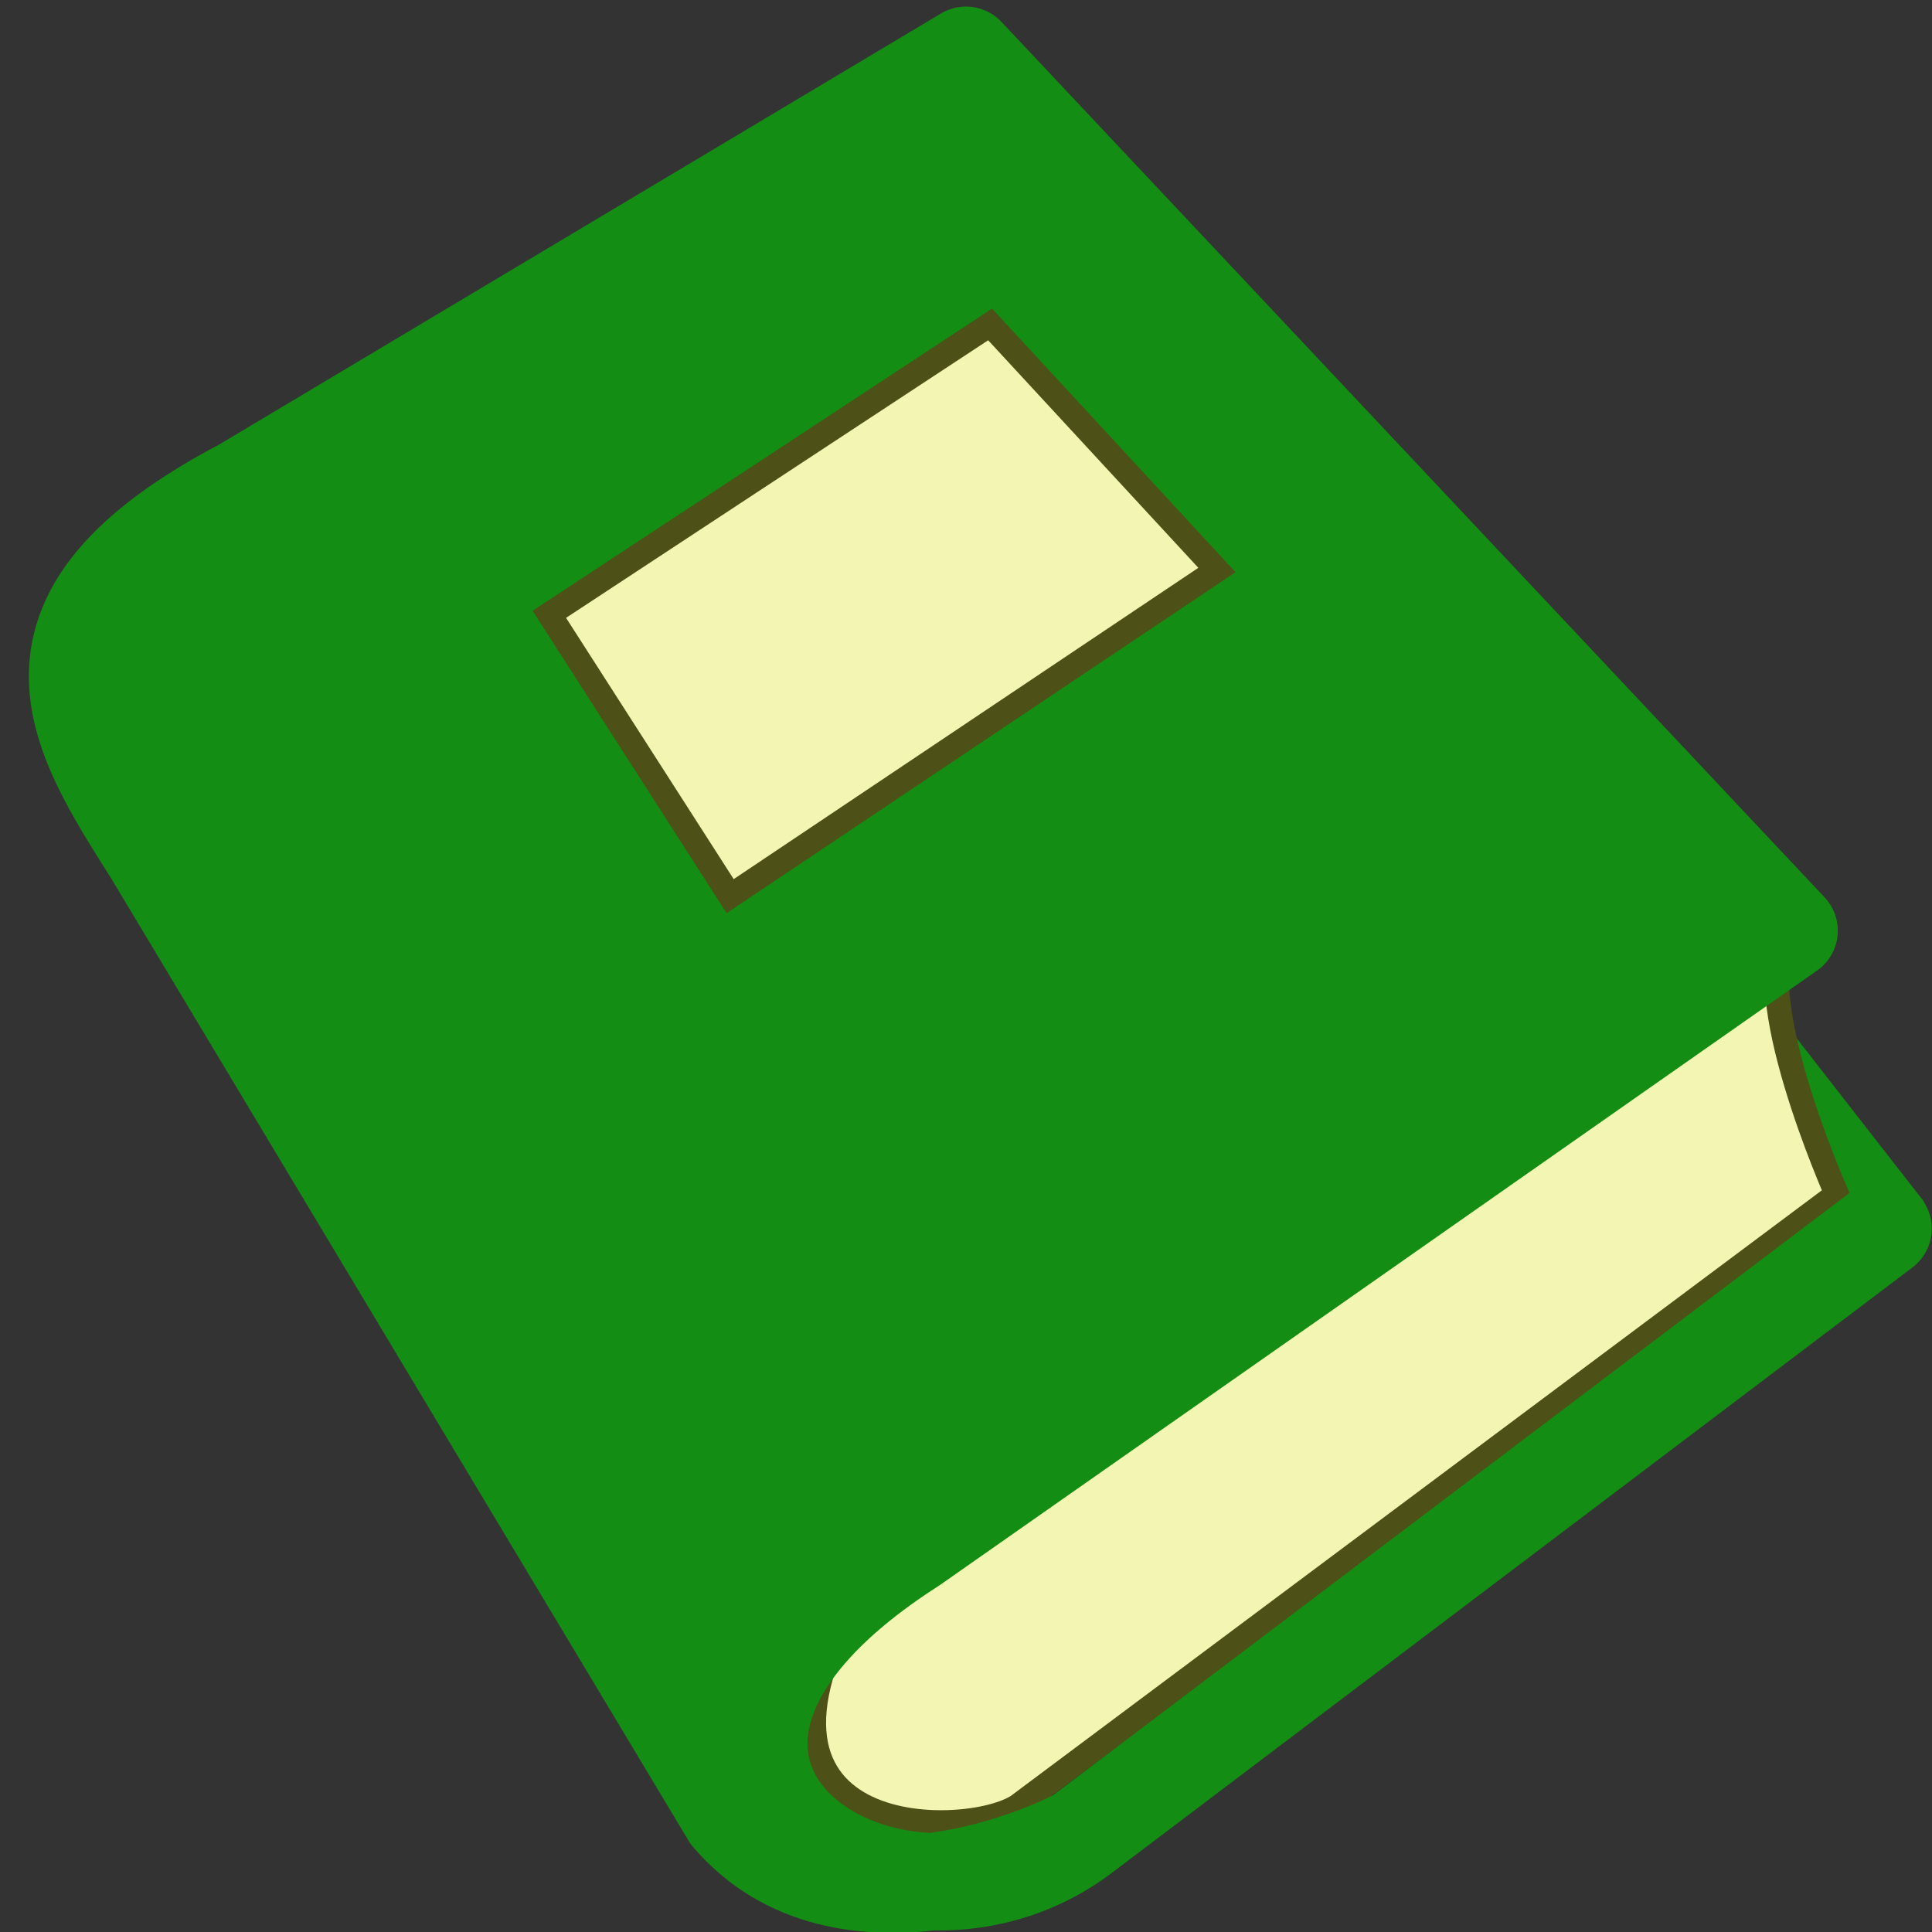
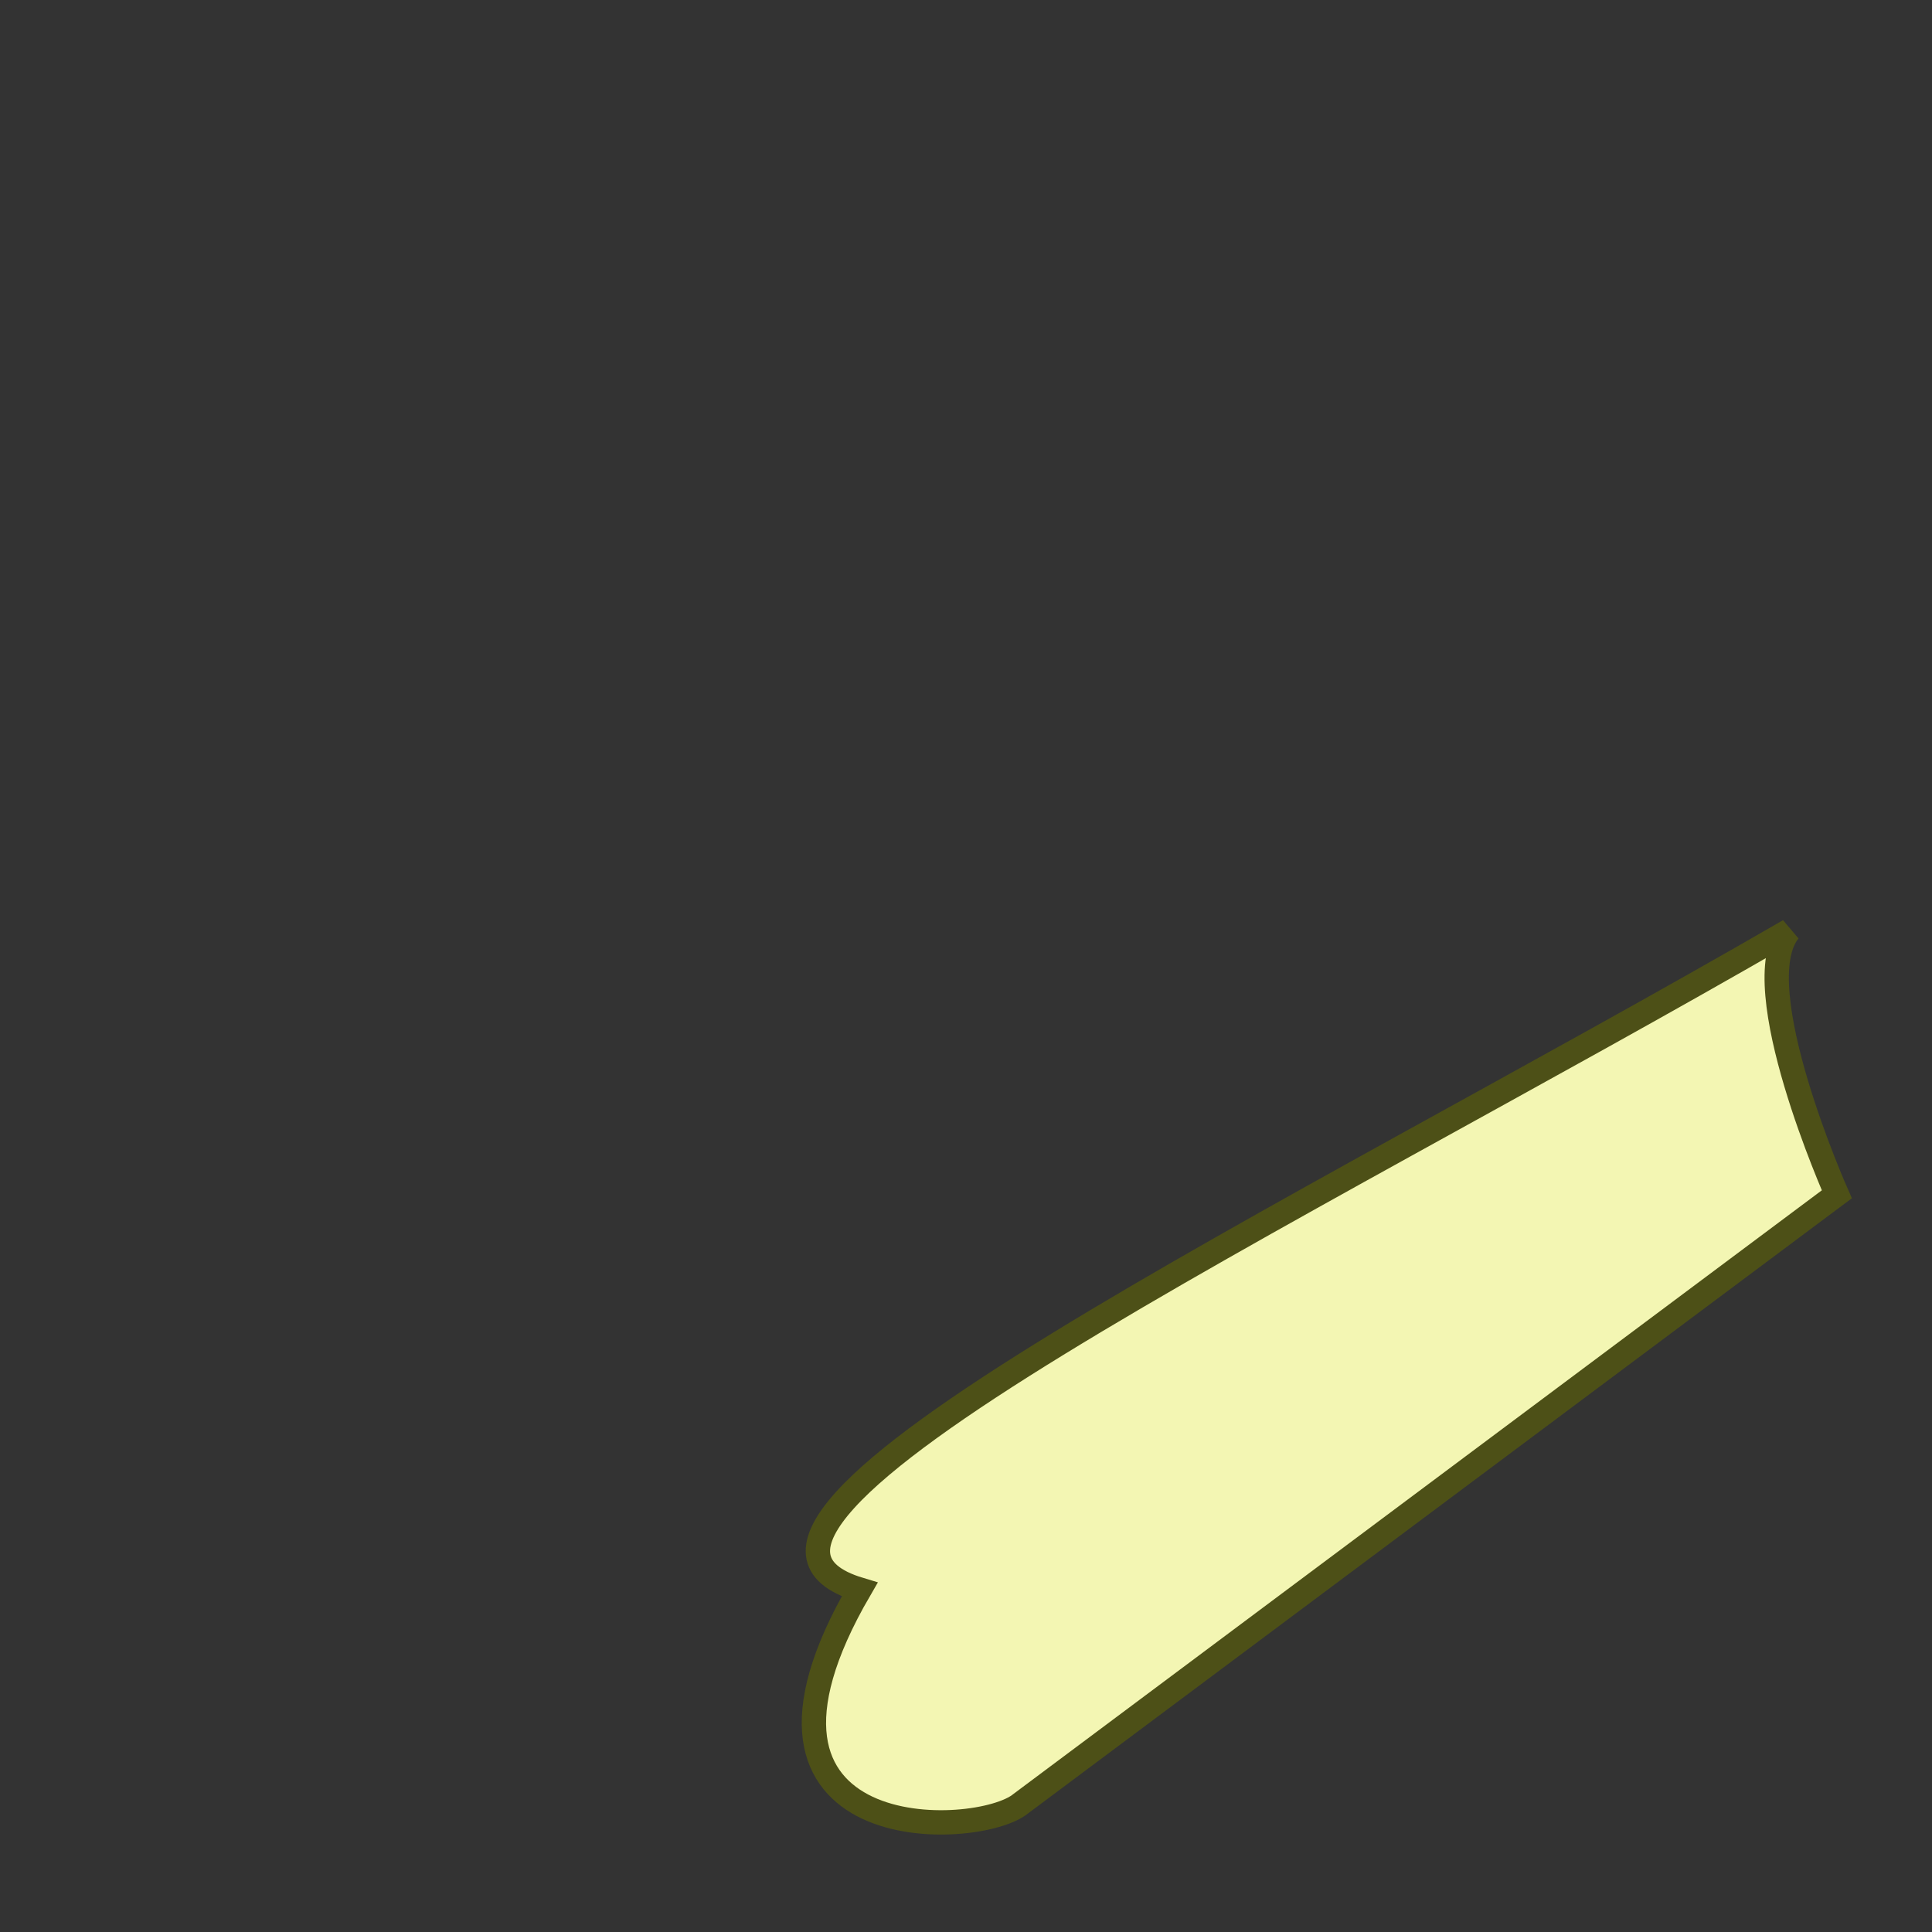
<svg xmlns="http://www.w3.org/2000/svg" xmlns:ns1="http://www.inkscape.org/namespaces/inkscape" xmlns:ns2="http://sodipodi.sourceforge.net/DTD/sodipodi-0.dtd" width="30" height="30" viewBox="0 0 7.938 7.938" version="1.1" id="svg49112" ns1:version="1.3 (0e150ed6c4, 2023-07-21)" ns2:docname="Term.svg" xml:space="preserve">
  <rect x="0" y="0" width="7.938" height="7.938" fill="#333333" stroke="none" />
  <ns2:namedview id="namedview49114" pagecolor="#ffffff" bordercolor="#666666" borderopacity="1.0" ns1:pageshadow="2" ns1:pageopacity="0.0" ns1:pagecheckerboard="0" ns1:document-units="mm" showgrid="true" ns1:snap-global="true" ns1:zoom="32" ns1:cx="13.8125" ns1:cy="15.921875" ns1:window-width="2560" ns1:window-height="1369" ns1:window-x="1912" ns1:window-y="-8" ns1:window-maximized="1" ns1:current-layer="layer17" units="px" ns1:showpageshadow="2" ns1:deskcolor="#d1d1d1">
    <ns1:grid type="xygrid" id="grid49266" originx="0" originy="0" spacingy="1" spacingx="1" units="px" visible="true" />
  </ns2:namedview>
  <defs id="defs49109" />
  <g ns1:groupmode="layer" id="layer17" ns1:label="Hintergrund">
-     <path style="fill:none;stroke:#148d14;stroke-width:0.4;stroke-linecap:butt;stroke-linejoin:miter;stroke-opacity:1;fill-opacity:1;stroke-dasharray:none" d="M 7.747,5.06 6.929,4.01" id="path3" />
-   </g>
+     </g>
  <g ns1:groupmode="layer" id="layer11" ns1:label="Blaetter">
    <path style="fill:#f3f6b3;fill-opacity:1;stroke:#4d5017;stroke-width:0.1;stroke-linecap:butt;stroke-linejoin:miter;stroke-dasharray:none;stroke-opacity:1" d="M 7.351,3.824 C 7.165,4.049 7.547,4.907 7.547,4.907 L 4.195,7.41 C 4.02,7.557 2.909,7.603 3.532,6.531 2.656,6.267 5.318,5 7.351,3.824 Z" id="path2" ns2:nodetypes="ccccc" />
  </g>
  <g ns1:groupmode="layer" id="layer9" ns1:label="Terminology" style="display:inline">
-     <path style="display:inline;fill:#148d14;fill-opacity:1;stroke:#148d14;stroke-width:0.4;stroke-linecap:round;stroke-linejoin:round;stroke-dasharray:none;stroke-opacity:1" d="M 3.969,0.227 1,2 C 0,2.526 0.308,3 0.627,3.504 L 3,7.459 C 3.462,8 4.327,7.609 4.439,7.542 L 7.737,5.048 4.439,7.542 C 3.649,8.125 2.324,7.261 3.748,6.348 L 7.351,3.824 3.969,0.227 C 2.901,0.892 2.654,3.009 3.392,2.506" id="path1" ns2:nodetypes="ccccccccccc" />
-   </g>
+     </g>
  <g ns1:groupmode="layer" id="layer13" ns1:label="Etikett">
-     <path style="fill:#f3f6b3;fill-opacity:1;stroke:#4d5017;stroke-width:0.1;stroke-linecap:butt;stroke-linejoin:miter;stroke-dasharray:none;stroke-opacity:1" d="M 2.257,2.524 4.068,1.333 5,2.342 3,3.682 Z" id="path4" ns2:nodetypes="ccccc" />
-   </g>
+     </g>
</svg>